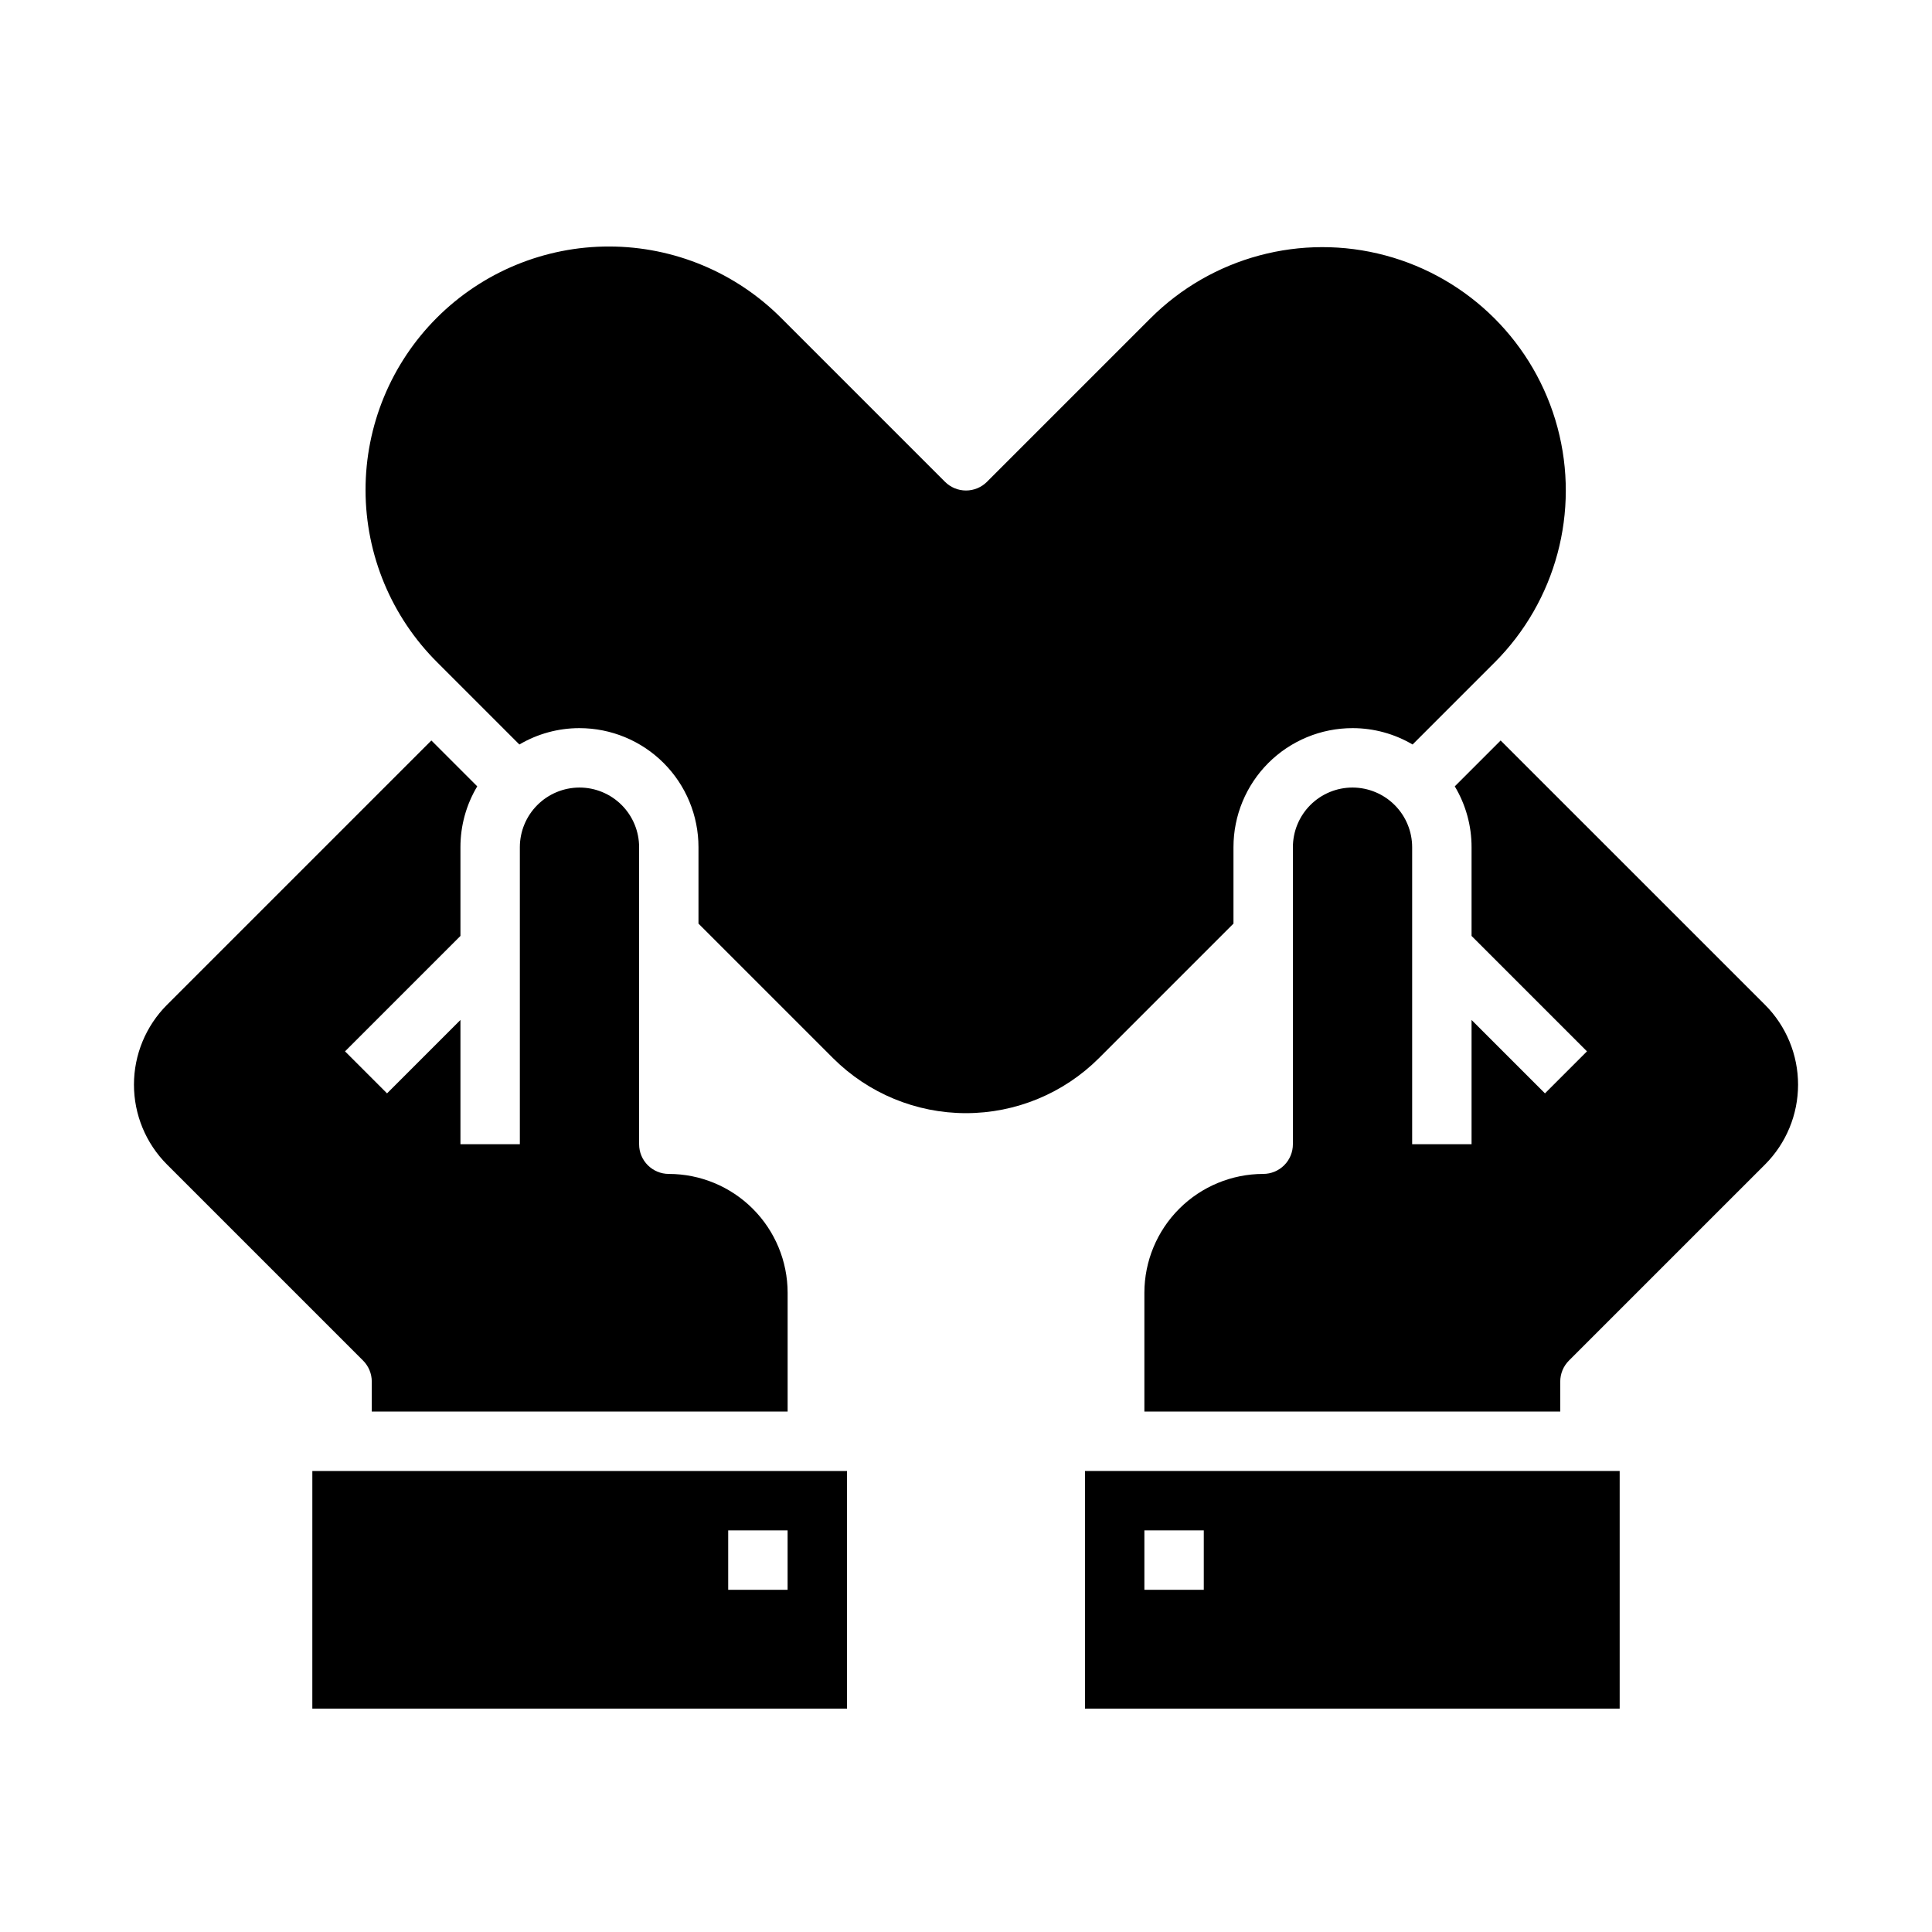
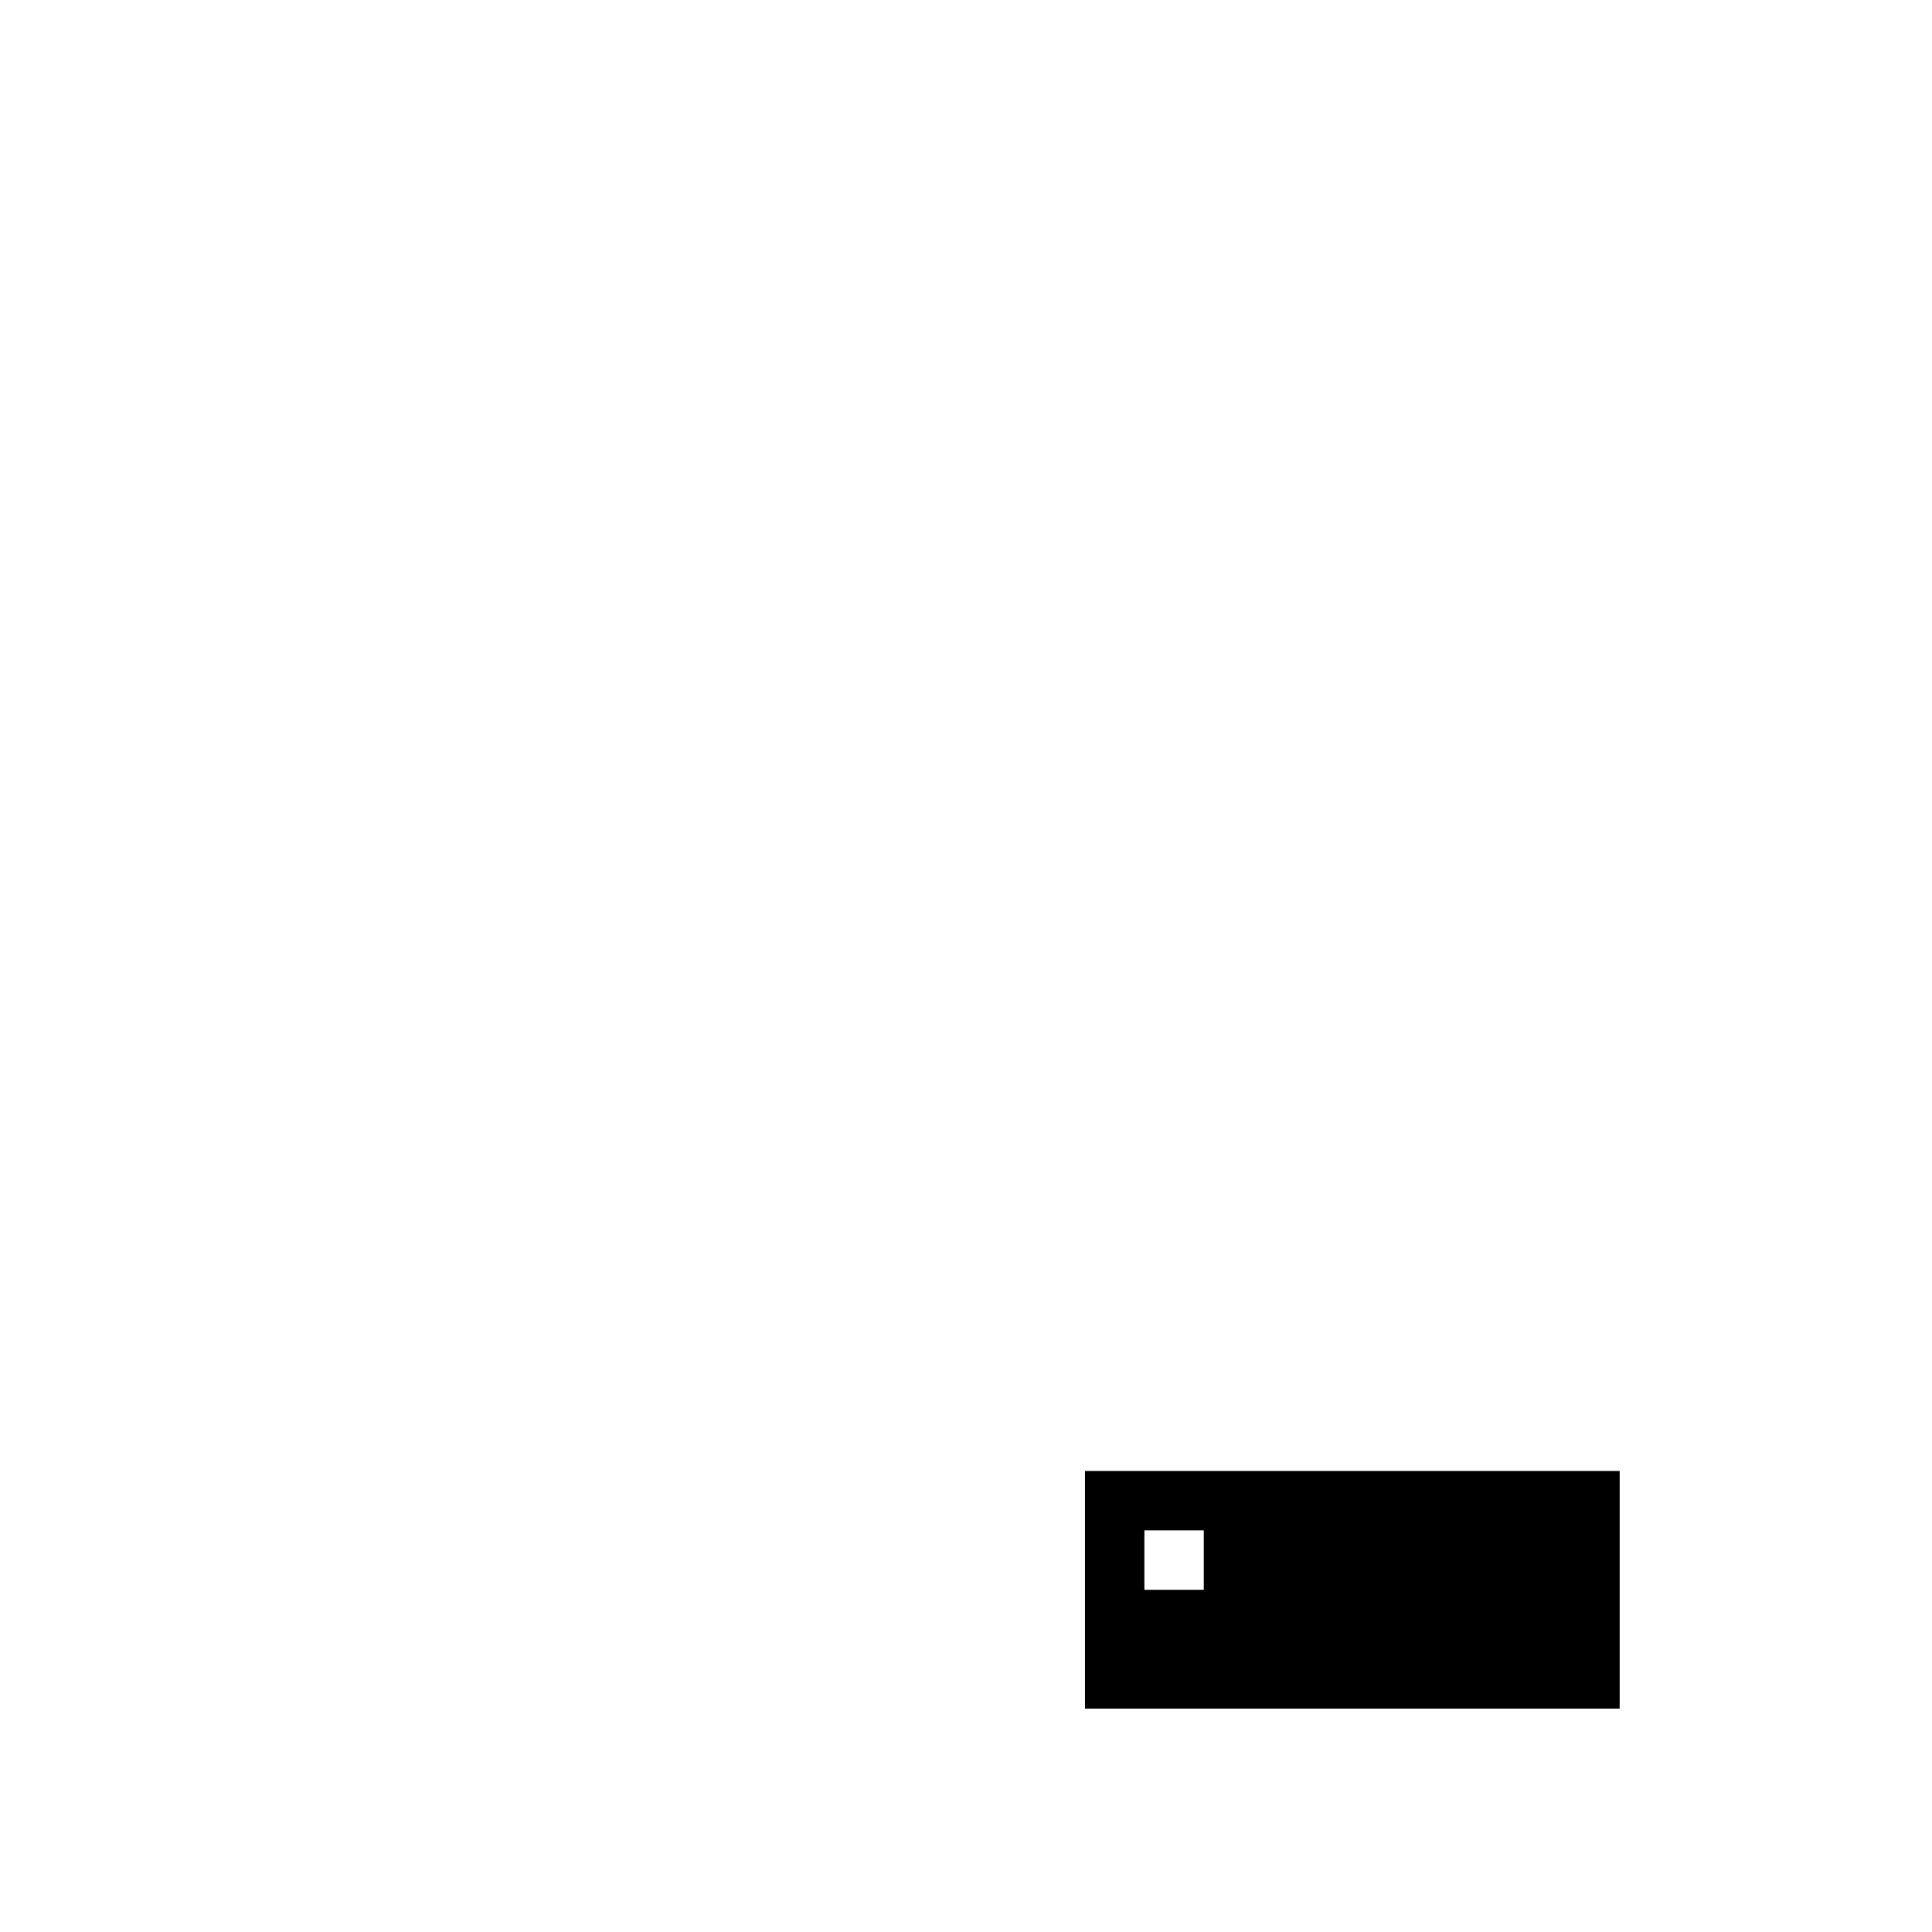
<svg xmlns="http://www.w3.org/2000/svg" fill="#000000" width="800px" height="800px" version="1.1" viewBox="144 144 512 512">
  <g>
-     <path d="m226.77 596.8h141.7l0.004-62.977h-141.7zm110.21-47.23h15.742v15.742h-15.742z" />
-     <path d="m281.64 341.3c4.801-2.828 10.27-4.324 15.84-4.336h0.082c8.367 0 16.391 3.324 22.305 9.238 5.918 5.918 9.238 13.941 9.238 22.309v20.258l35.668 35.668v-0.004c9.348 9.328 22.016 14.566 35.223 14.566 13.203 0 25.871-5.238 35.219-14.566l35.668-35.668v-20.254c0-8.367 3.324-16.391 9.238-22.309 5.918-5.914 13.941-9.238 22.309-9.238h0.082c5.57 0.012 11.039 1.508 15.84 4.336l21.711-21.711h0.004c16.289-16.293 22.652-40.039 16.688-62.297-5.965-22.254-23.348-39.637-45.605-45.598-22.254-5.965-46 0.402-62.293 16.691l-43.297 43.297h0.004c-1.477 1.477-3.481 2.309-5.566 2.309-2.09 0-4.09-0.832-5.566-2.309l-43.297-43.297c-12.078-12.168-28.508-19.027-45.652-19.059s-33.598 6.766-45.723 18.891c-12.121 12.121-18.918 28.574-18.887 45.723 0.031 17.145 6.891 33.57 19.059 45.648z" />
-     <path d="m242.52 510.13v7.949h110.21v-31.488c-0.008-8.348-3.328-16.352-9.234-22.254-5.902-5.902-13.906-9.223-22.254-9.234-4.348 0-7.871-3.523-7.871-7.871v-78.719c0-4.191-1.664-8.211-4.629-11.176-2.965-2.965-6.984-4.629-11.176-4.629h-0.043 0.004c-4.184 0.02-8.188 1.691-11.141 4.652-2.953 2.961-4.613 6.969-4.621 11.152v78.719h-15.742v-32.93l-19.453 19.453-11.133-11.133 30.586-30.586v-23.523c-0.004-5.68 1.531-11.25 4.449-16.121l-12.156-12.156-70.07 70.066c-5.602 5.613-8.746 13.219-8.746 21.145 0 7.93 3.144 15.535 8.746 21.148l51.969 51.969c1.477 1.477 2.309 3.477 2.309 5.566z" />
-     <path d="m611.76 410.3-70.074-70.066-12.156 12.156c2.918 4.871 4.457 10.441 4.449 16.121v23.523l30.586 30.586-11.133 11.133-19.453-19.453v32.93h-15.742v-78.719c-0.008-4.184-1.668-8.191-4.621-11.152-2.957-2.961-6.961-4.633-11.145-4.652h-0.035c-4.191 0-8.211 1.664-11.176 4.629-2.961 2.965-4.629 6.984-4.629 11.176v78.719c0 2.09-0.828 4.09-2.305 5.566-1.477 1.477-3.477 2.305-5.566 2.305-8.348 0.012-16.352 3.332-22.254 9.234-5.902 5.902-9.223 13.906-9.234 22.254v31.488h110.21v-7.949c0-2.09 0.832-4.09 2.309-5.566l51.973-51.969c5.598-5.613 8.742-13.219 8.742-21.148 0-7.926-3.144-15.531-8.742-21.145z" />
    <path d="m431.53 596.8h141.7v-62.977h-141.7zm15.742-47.23h15.742v15.742h-15.742z" />
  </g>
</svg>